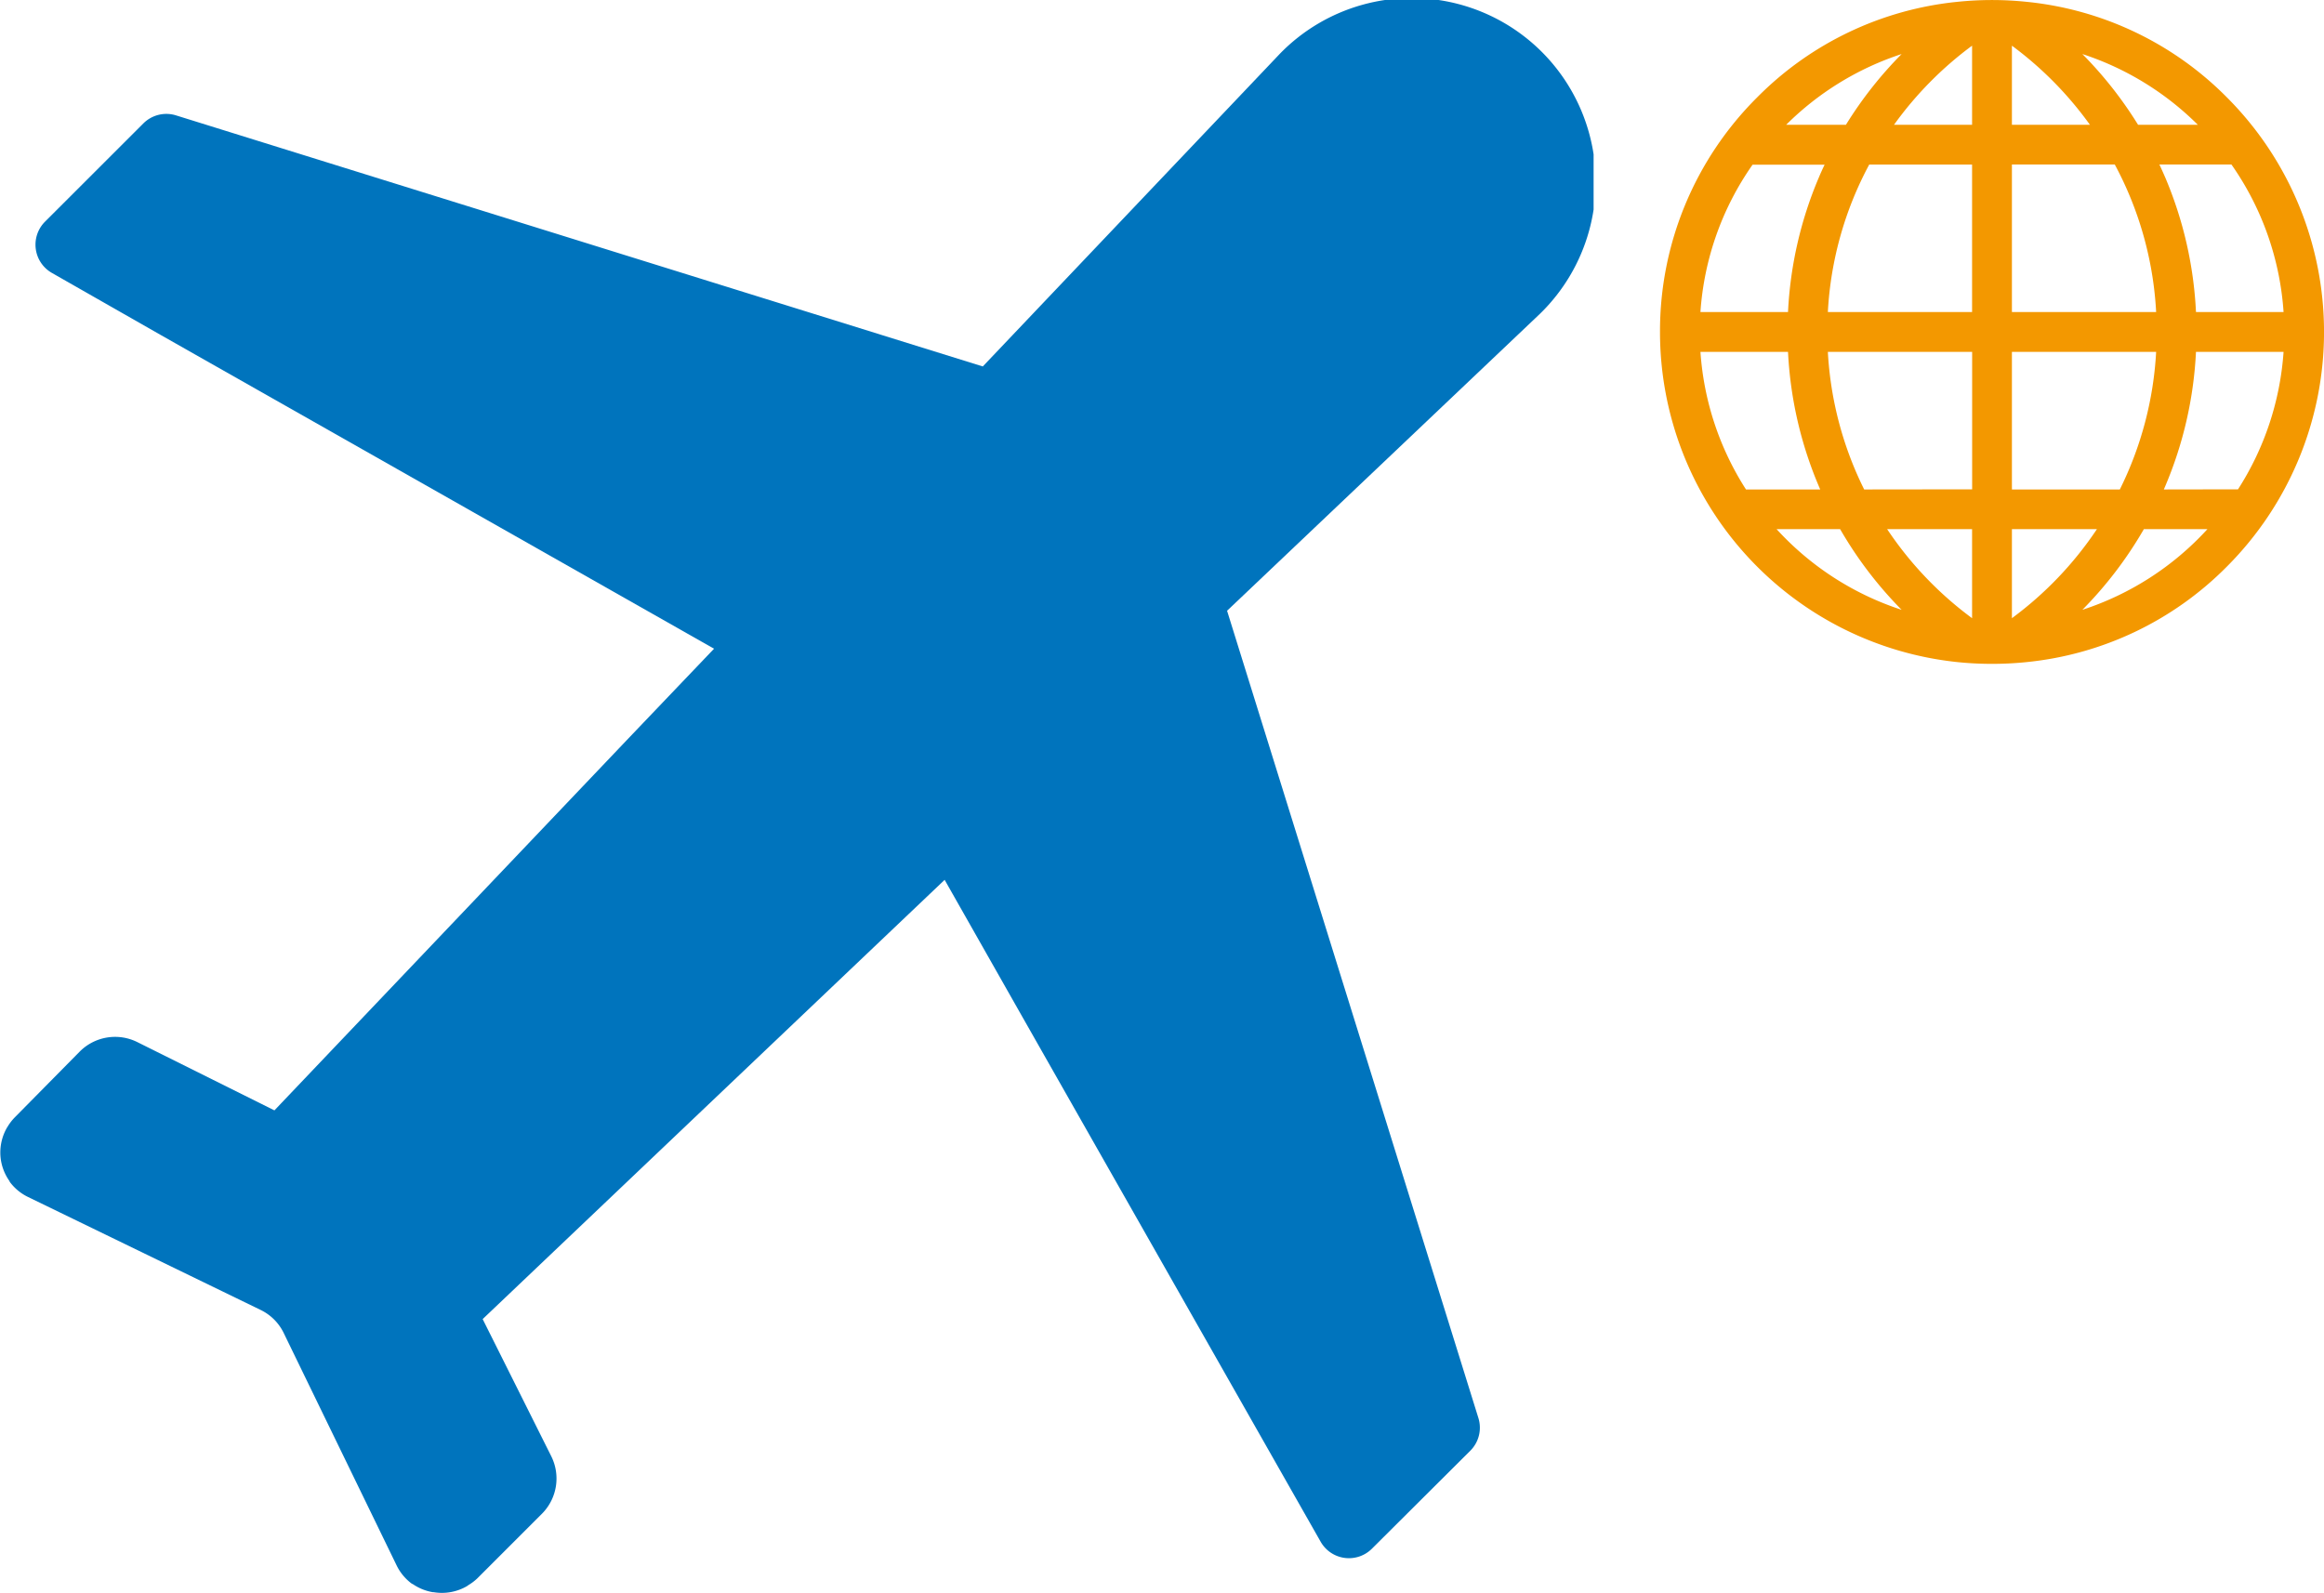
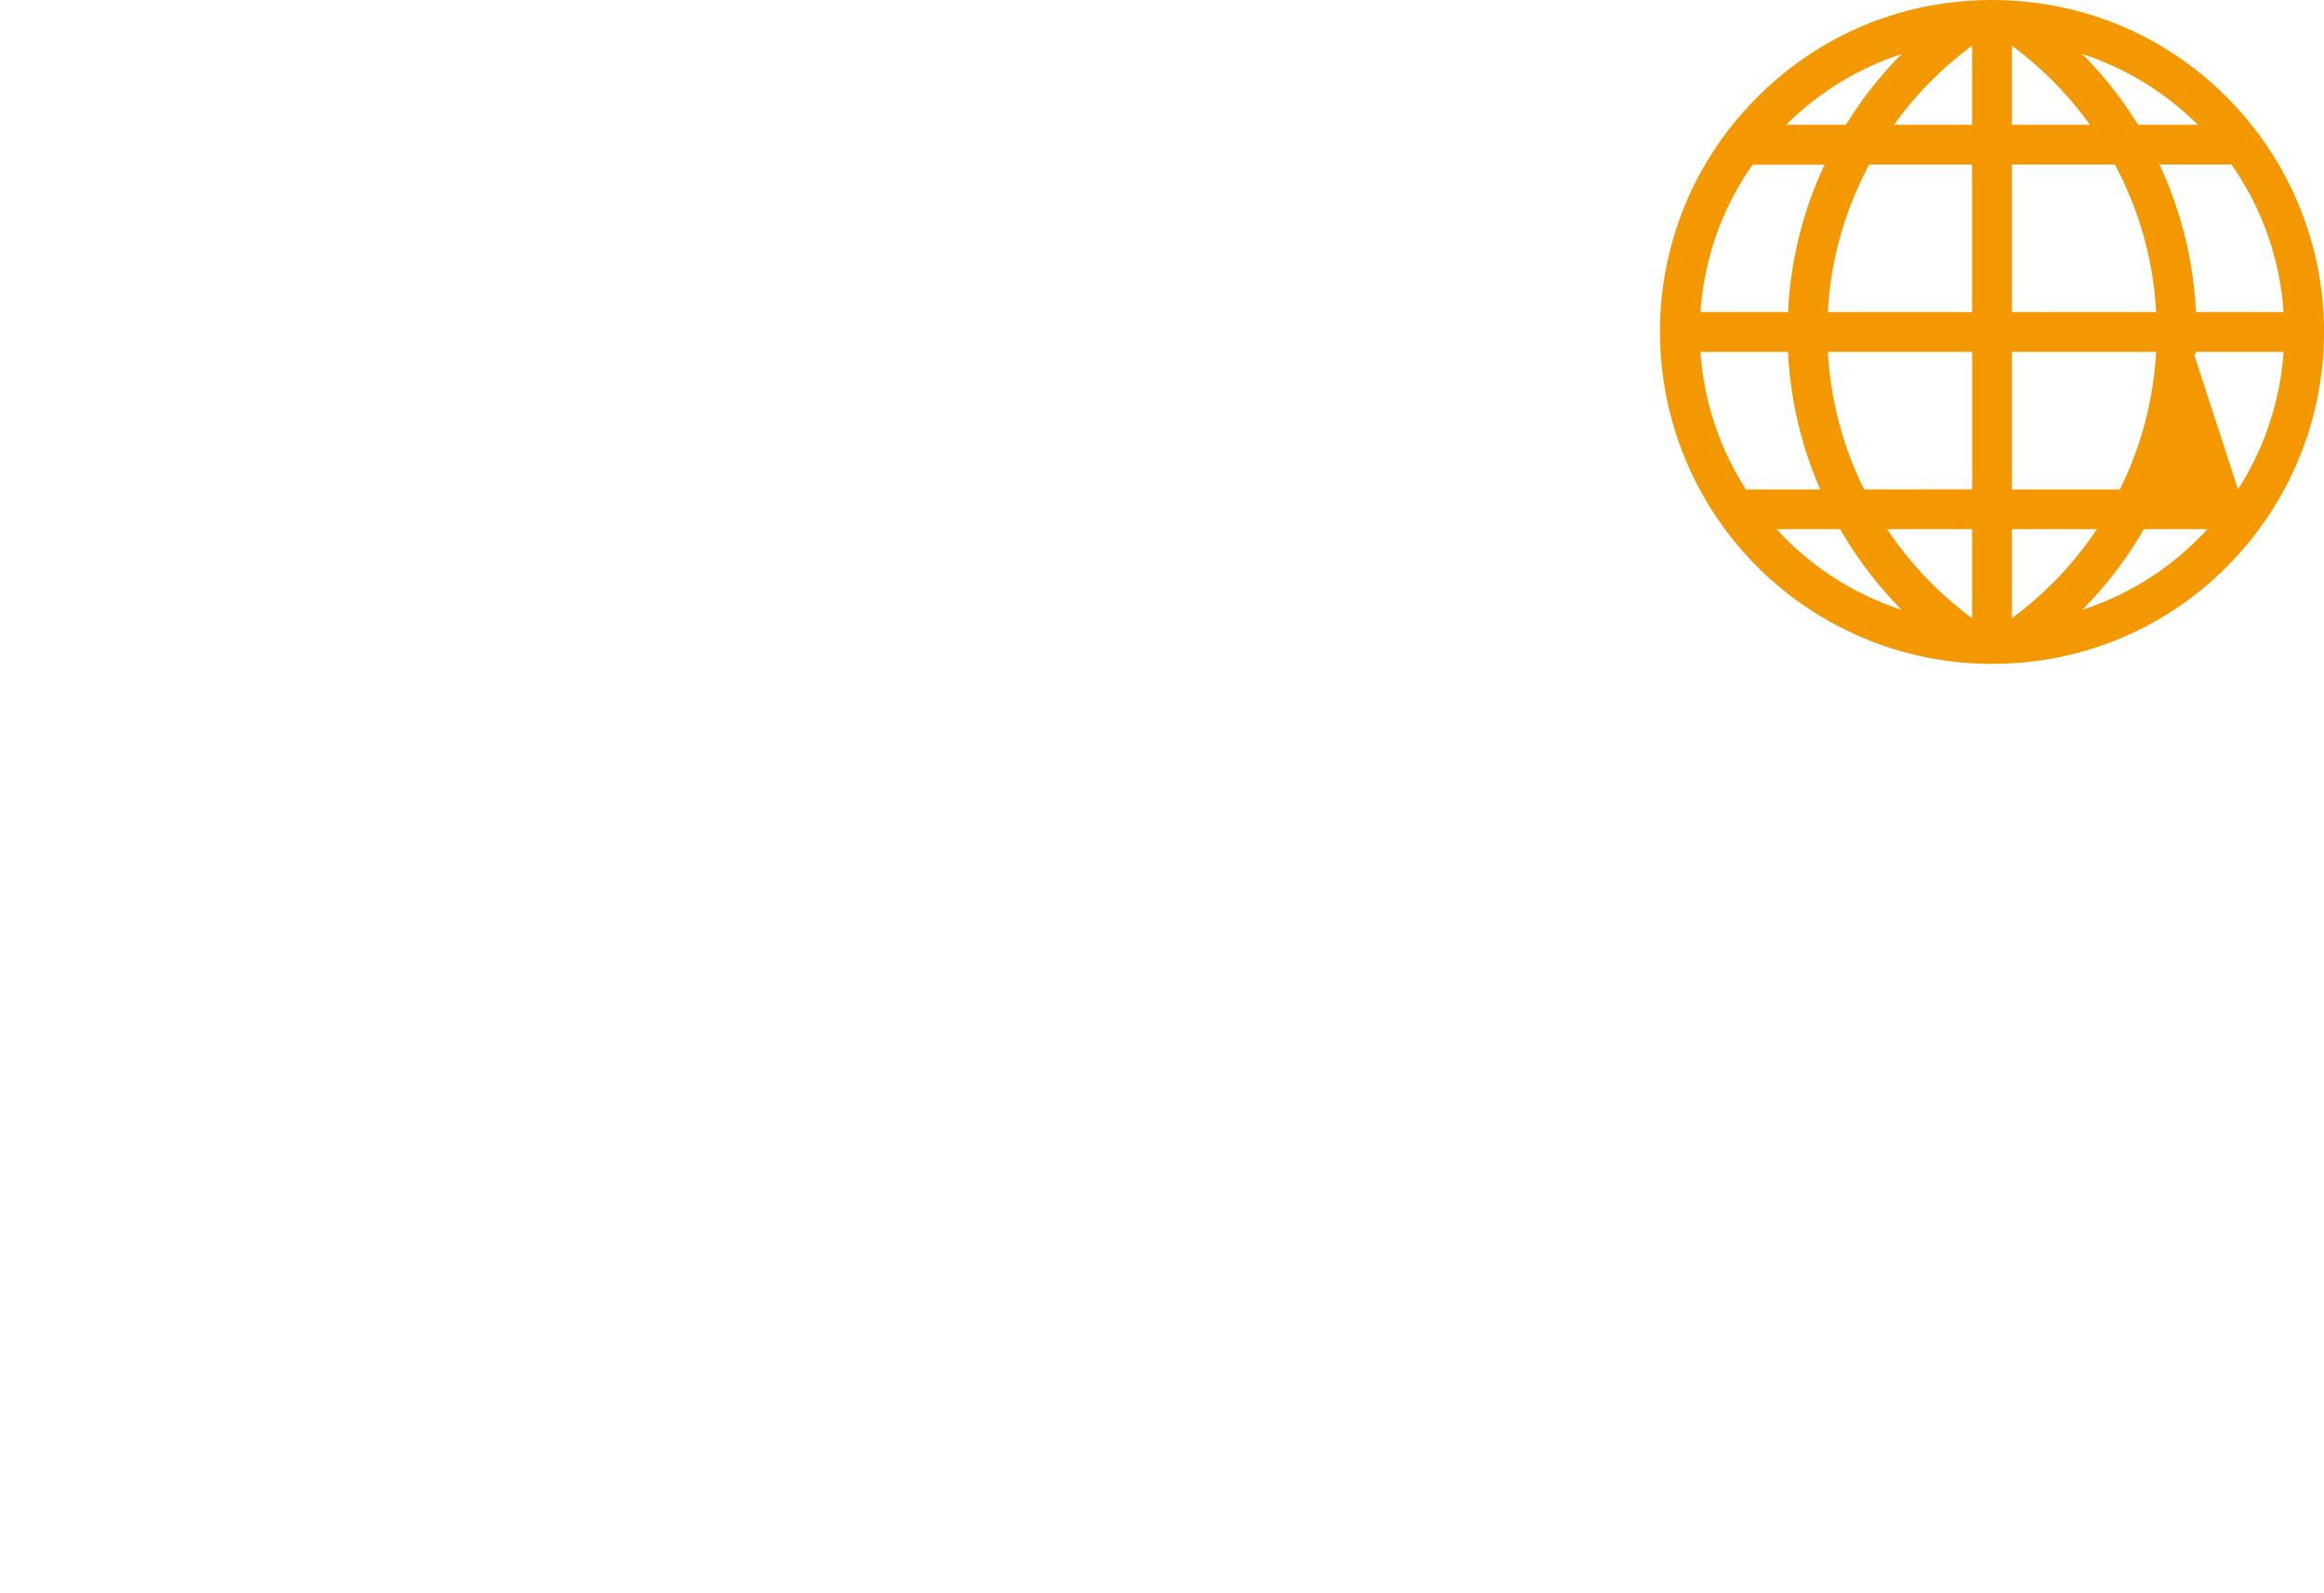
<svg xmlns="http://www.w3.org/2000/svg" width="35" height="24" viewBox="0 0 35 24">
  <defs>
    <clipPath id="a">
-       <rect width="24" height="24" />
-     </clipPath>
+       </clipPath>
    <clipPath id="b">
-       <rect width="24" height="24" fill="#0074bd" />
-     </clipPath>
+       </clipPath>
  </defs>
  <g transform="translate(-730 -10)">
    <g transform="translate(730 10)" clip-path="url(#a)">
      <g clip-path="url(#b)">
        <path d="M20.658,23.331h0a.49.49,0,0,1-.769-.106l-4.5-7.92-1.157-2.04h0l-.006-.012L7.268,19.87,8.3,21.934a.752.752,0,0,1-.137.866l-.976.976a.755.755,0,0,1-.132.1l-.024.017a.751.751,0,0,1-.5.091H6.519a.752.752,0,0,1-.3-.12L6.2,23.855a.752.752,0,0,1-.228-.275l-1.7-3.5a.749.749,0,0,0-.348-.348l-3.5-1.7A.745.745,0,0,1,.144,17.8v-.006a.749.749,0,0,1-.13-.311h0a.749.749,0,0,1,.092-.5l.011-.017a.752.752,0,0,1,.107-.137L1.2,15.84a.751.751,0,0,1,.868-.142l2.064,1.028,5.328-5.6,1.283-1.344h0l.01-.01L2.423,5.048.777,4.109a.49.49,0,0,1-.1-.77L2.159,1.858a.49.49,0,0,1,.491-.12L14.8,5.52,19.275.809a2.77,2.77,0,1,1,3.917,3.917L18.479,9.2,22.264,21.36a.49.49,0,0,1-.12.491Z" transform="translate(0.001 0)" fill="#0074bd" />
      </g>
    </g>
    <g transform="translate(755 10)">
-       <path d="M5,10a5.114,5.114,0,0,1-.526-.027A5,5,0,0,1,0,5,4.967,4.967,0,0,1,1.465,1.465,4.934,4.934,0,0,1,4.474.028a5.038,5.038,0,0,1,1.052,0,4.934,4.934,0,0,1,3.01,1.437,5,5,0,0,1,0,7.071,4.934,4.934,0,0,1-3.01,1.437A5.117,5.117,0,0,1,5,10ZM3.421,7.971A5.364,5.364,0,0,0,4.7,9.312V7.971H3.421ZM5.3,9.312a5.37,5.37,0,0,0,1.28-1.341H5.3ZM7.287,7.971a5.969,5.969,0,0,1-.926,1.215A4.392,4.392,0,0,0,8.244,7.971H7.287Zm-5.531,0A4.394,4.394,0,0,0,3.639,9.186a5.964,5.964,0,0,1-.926-1.215H1.756Zm6.949-.6A4.389,4.389,0,0,0,9.391,5.3H8.072a5.906,5.906,0,0,1-.461,2.019l-.023.054Zm-1.779,0A5.3,5.3,0,0,0,7.472,5.3H5.3V7.373H6.926Zm-2.225,0V5.3H2.528a5.3,5.3,0,0,0,.547,2.073Zm-2.289,0-.023-.054A5.915,5.915,0,0,1,1.928,5.3H.609a4.389,4.389,0,0,0,.686,2.073H2.412ZM9.391,4.7a4.379,4.379,0,0,0-.785-2.222H7.521c.032.068.062.136.09.2A5.914,5.914,0,0,1,8.072,4.7H9.391Zm-1.919,0a5.284,5.284,0,0,0-.623-2.222H5.3V4.7ZM4.7,4.7V2.479H3.151A5.285,5.285,0,0,0,2.528,4.7Zm-2.772,0a5.907,5.907,0,0,1,.461-2.019c.028-.067.058-.134.09-.2H1.394A4.378,4.378,0,0,0,.609,4.7H1.928ZM8.1,1.88A4.4,4.4,0,0,0,6.361.814,5.974,5.974,0,0,1,7.2,1.88Zm-1.625,0A5.381,5.381,0,0,0,5.3.688V1.88ZM4.7,1.88V.688A5.384,5.384,0,0,0,3.524,1.88H4.7Zm-1.9,0A5.974,5.974,0,0,1,3.639.814,4.4,4.4,0,0,0,1.9,1.88Z" transform="translate(0)" fill="#f39800" />
+       <path d="M5,10a5.114,5.114,0,0,1-.526-.027A5,5,0,0,1,0,5,4.967,4.967,0,0,1,1.465,1.465,4.934,4.934,0,0,1,4.474.028a5.038,5.038,0,0,1,1.052,0,4.934,4.934,0,0,1,3.01,1.437,5,5,0,0,1,0,7.071,4.934,4.934,0,0,1-3.01,1.437A5.117,5.117,0,0,1,5,10ZM3.421,7.971A5.364,5.364,0,0,0,4.7,9.312V7.971H3.421ZM5.3,9.312a5.37,5.37,0,0,0,1.28-1.341H5.3ZM7.287,7.971a5.969,5.969,0,0,1-.926,1.215A4.392,4.392,0,0,0,8.244,7.971H7.287Zm-5.531,0A4.394,4.394,0,0,0,3.639,9.186a5.964,5.964,0,0,1-.926-1.215H1.756Zm6.949-.6A4.389,4.389,0,0,0,9.391,5.3H8.072l-.023.054Zm-1.779,0A5.3,5.3,0,0,0,7.472,5.3H5.3V7.373H6.926Zm-2.225,0V5.3H2.528a5.3,5.3,0,0,0,.547,2.073Zm-2.289,0-.023-.054A5.915,5.915,0,0,1,1.928,5.3H.609a4.389,4.389,0,0,0,.686,2.073H2.412ZM9.391,4.7a4.379,4.379,0,0,0-.785-2.222H7.521c.032.068.062.136.09.2A5.914,5.914,0,0,1,8.072,4.7H9.391Zm-1.919,0a5.284,5.284,0,0,0-.623-2.222H5.3V4.7ZM4.7,4.7V2.479H3.151A5.285,5.285,0,0,0,2.528,4.7Zm-2.772,0a5.907,5.907,0,0,1,.461-2.019c.028-.067.058-.134.09-.2H1.394A4.378,4.378,0,0,0,.609,4.7H1.928ZM8.1,1.88A4.4,4.4,0,0,0,6.361.814,5.974,5.974,0,0,1,7.2,1.88Zm-1.625,0A5.381,5.381,0,0,0,5.3.688V1.88ZM4.7,1.88V.688A5.384,5.384,0,0,0,3.524,1.88H4.7Zm-1.9,0A5.974,5.974,0,0,1,3.639.814,4.4,4.4,0,0,0,1.9,1.88Z" transform="translate(0)" fill="#f39800" />
    </g>
  </g>
</svg>